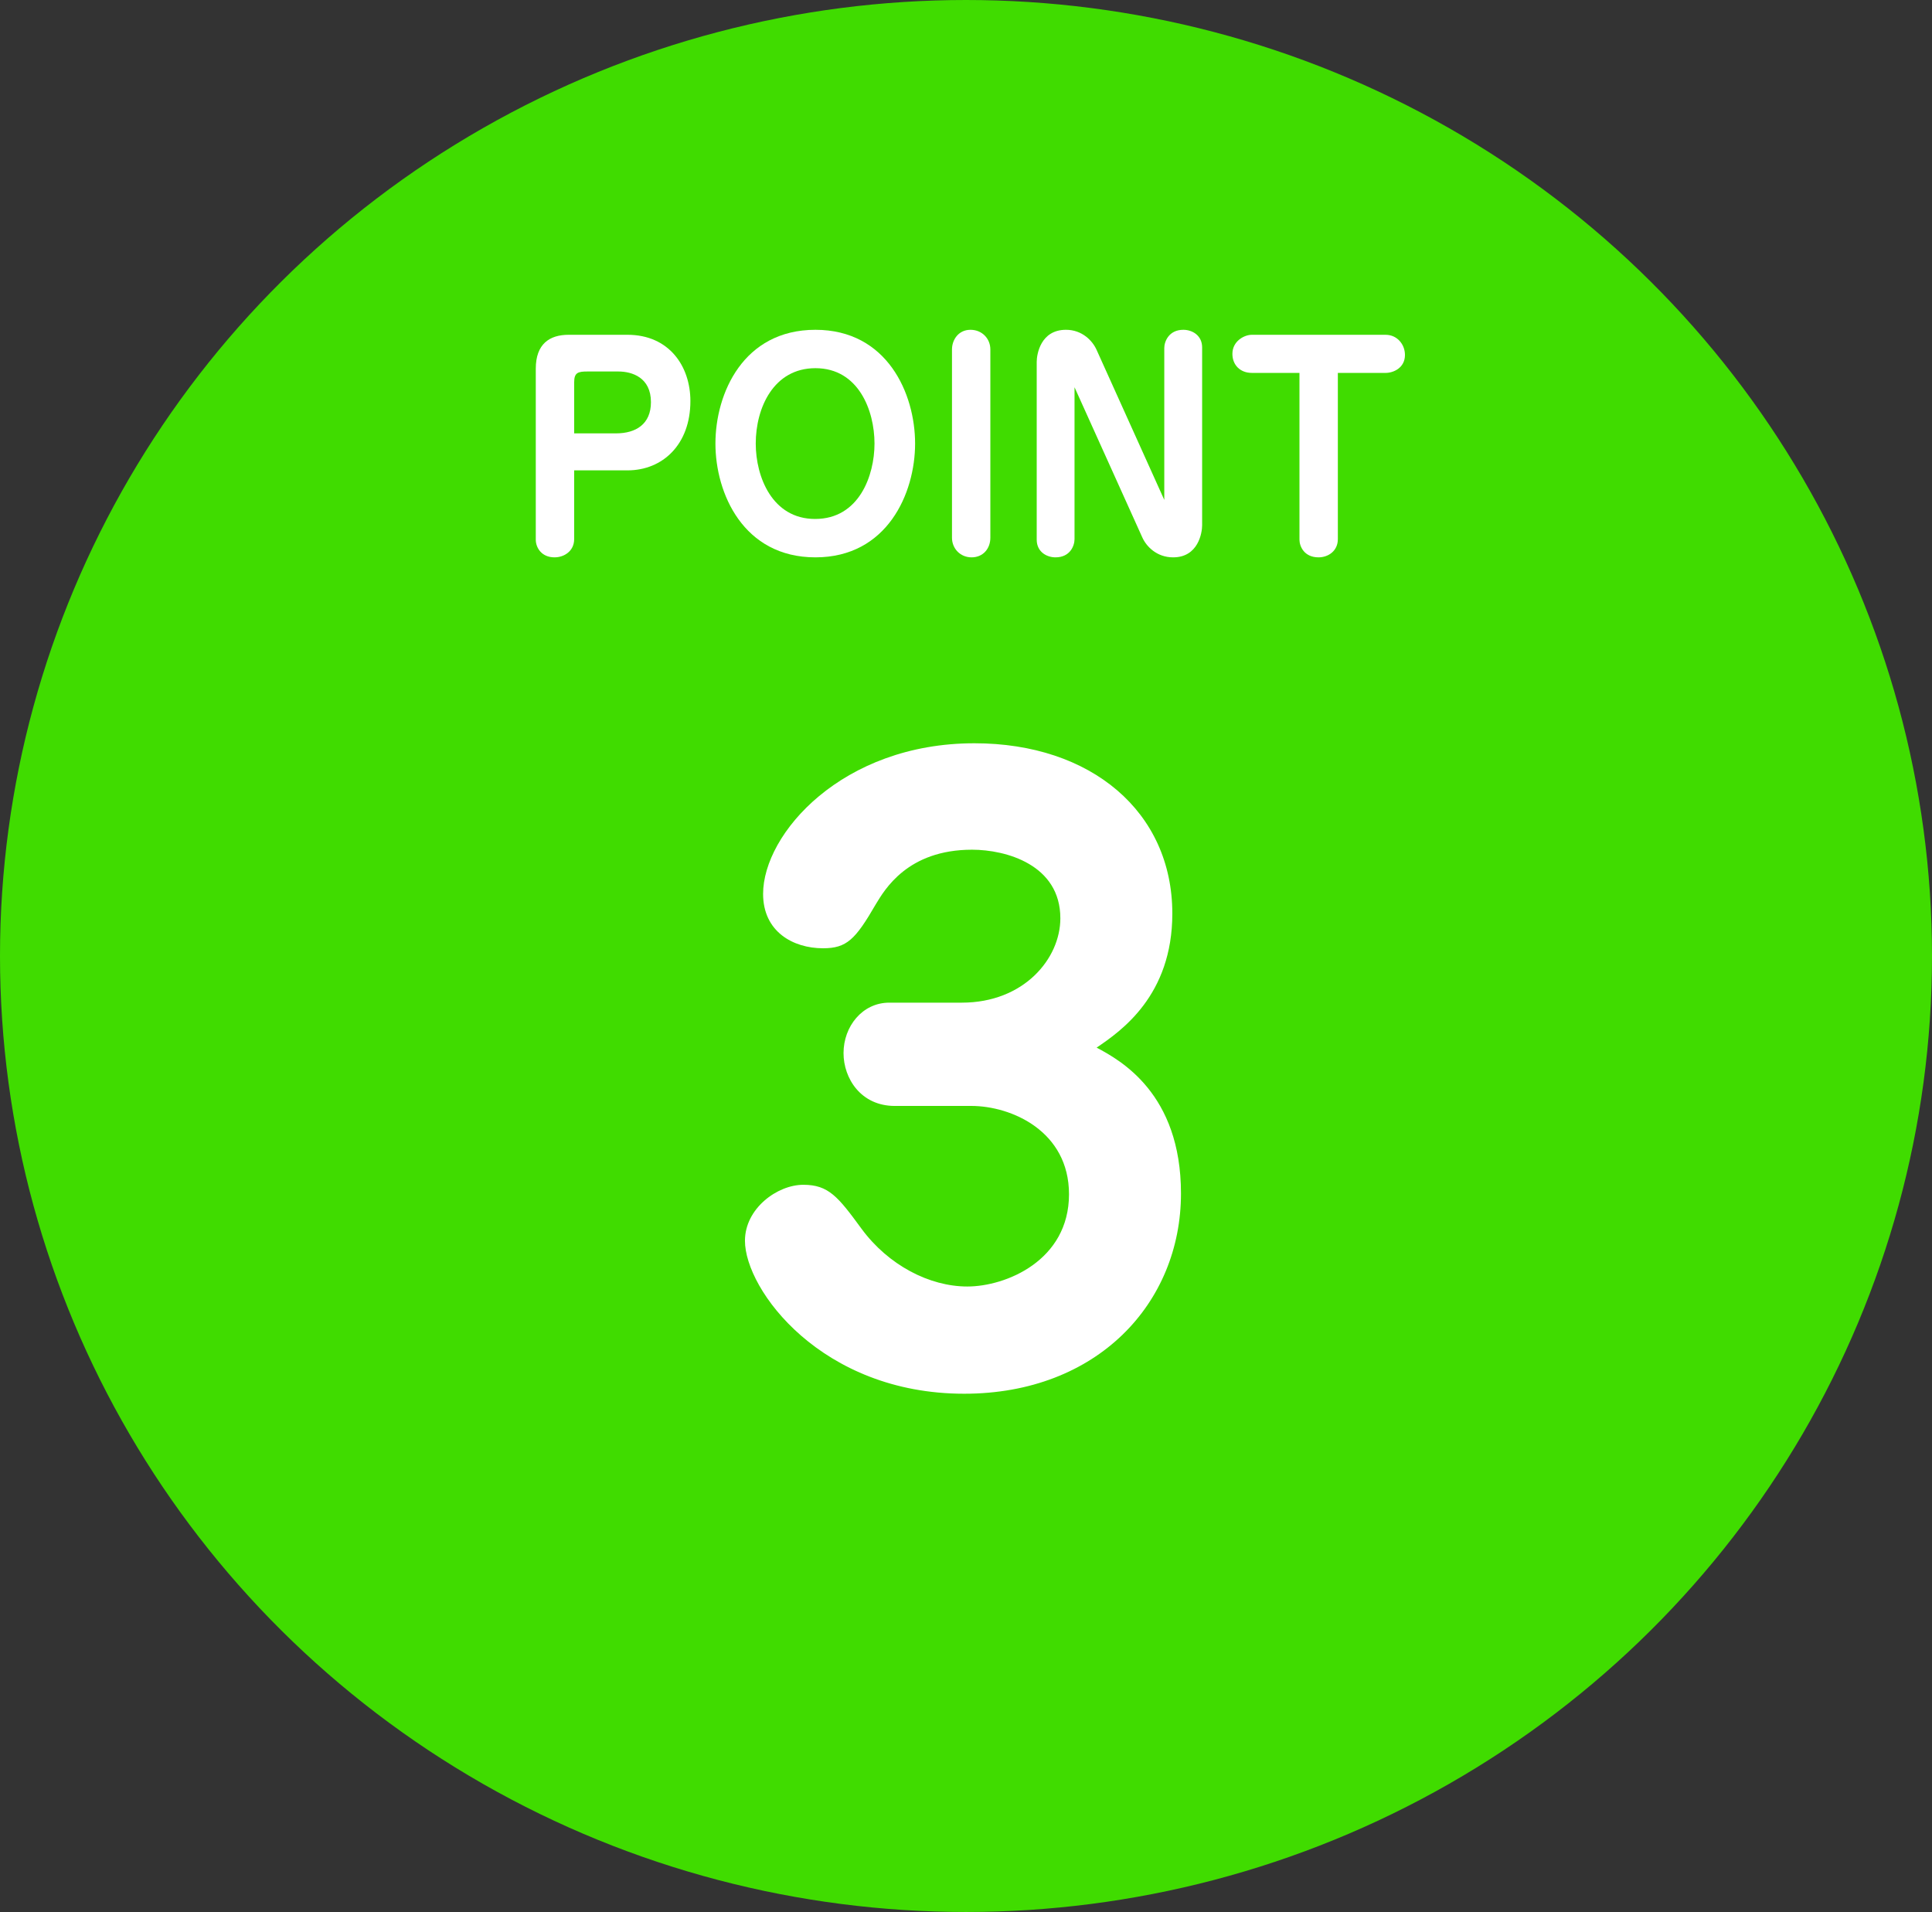
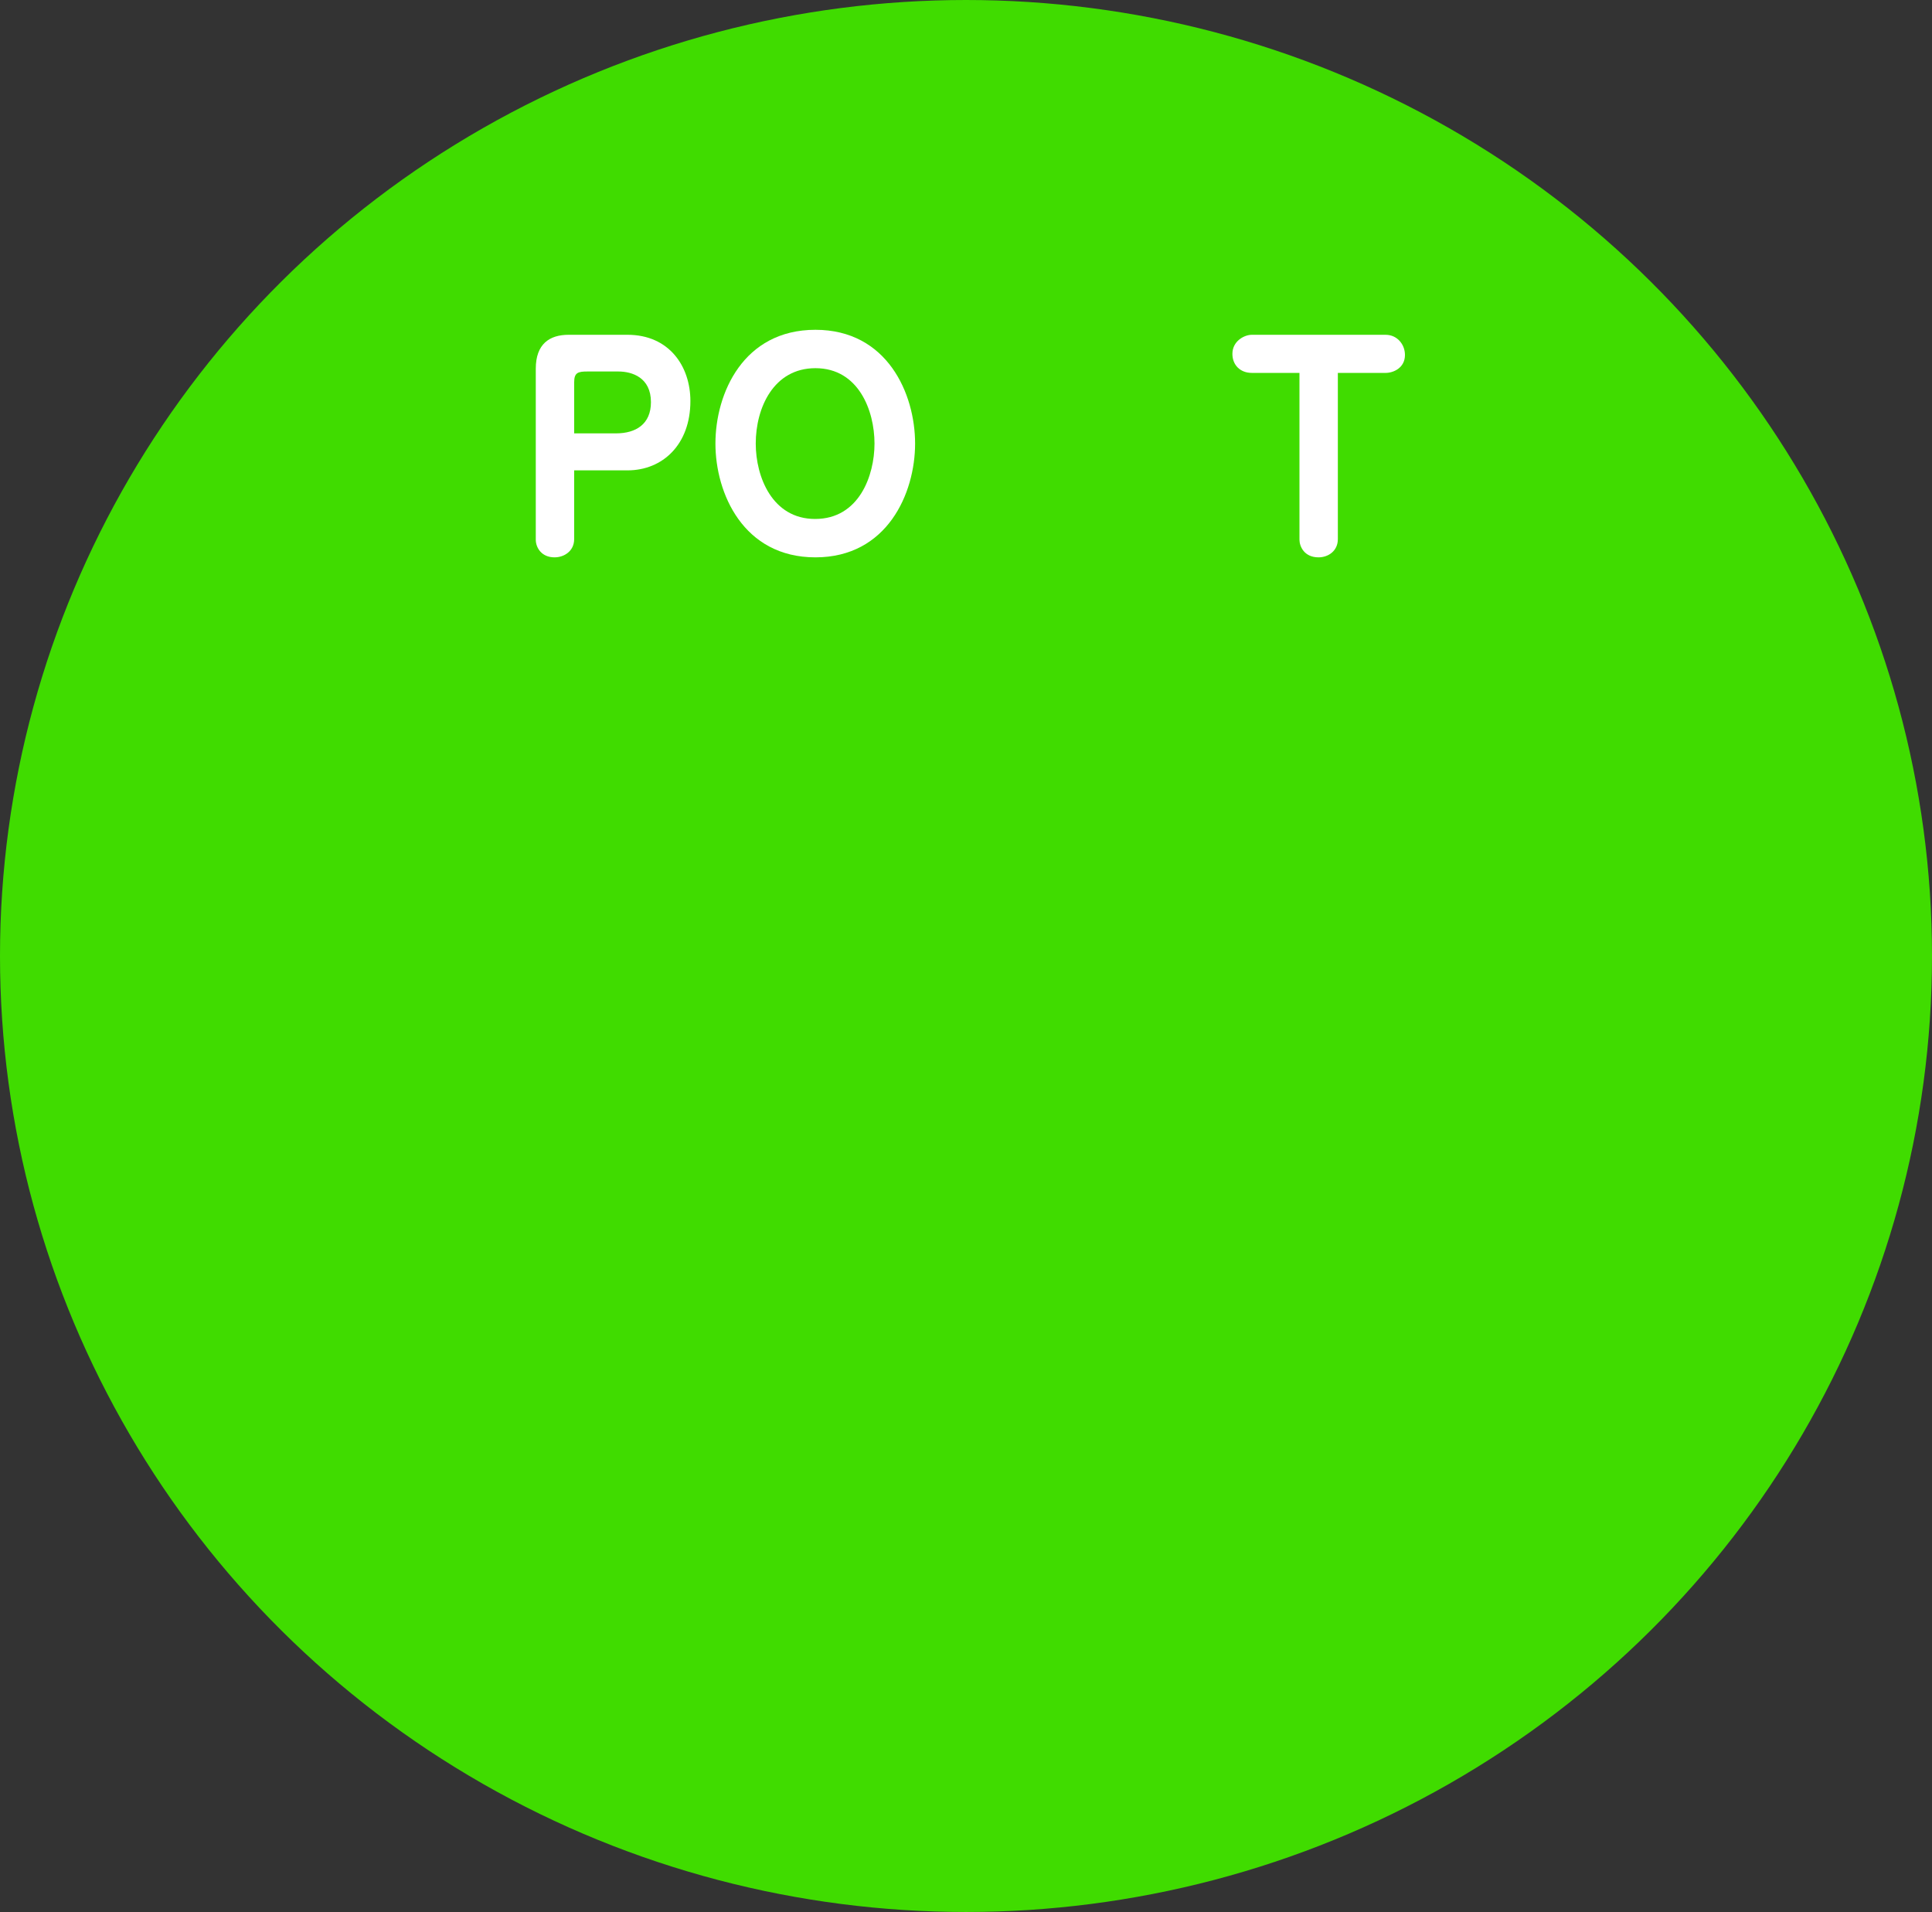
<svg xmlns="http://www.w3.org/2000/svg" version="1.1" id="レイヤー_1" x="0px" y="0px" width="98px" height="96.98px" viewBox="0 0 98 96.98" enable-background="new 0 0 98 96.98" xml:space="preserve">
  <rect x="0" y="0" width="98" height="96.98" fill="#333333" stroke="none" />
  <g>
    <ellipse fill="#40DC00" cx="49" cy="48.49" rx="49" ry="48.49" />
    <g>
      <g>
-         <path fill="#FFFFFF" d="M45.388,56.096c-1.72,0-2.6-1.398-2.6-2.679c0-1.36,0.959-2.56,2.319-2.56h3.68     c3.159,0,4.999-2.24,4.999-4.279c0-2.72-2.76-3.479-4.479-3.479c-3.28,0-4.438,2.04-4.878,2.759c-1.041,1.8-1.48,2.24-2.682,2.24     c-1.519,0-3.039-0.84-3.039-2.759c0-3.04,4-7.639,10.719-7.639c5.92,0,10.039,3.479,10.039,8.638c0,4.16-2.6,5.959-3.84,6.799     c1.199,0.641,4.279,2.32,4.279,7.398c0,5.56-4.24,10.158-10.998,10.158c-7.239,0-11.119-5.278-11.119-7.758     c0-1.641,1.641-2.84,2.959-2.84c1.281,0,1.761,0.6,2.961,2.24c1.359,1.84,3.439,2.919,5.359,2.919     c1.959,0,5.158-1.319,5.158-4.679c0-3.2-2.919-4.48-4.959-4.48H45.388z" />
-       </g>
+         </g>
    </g>
    <g>
      <g>
        <path fill="#FFFFFF" d="M29.124,27.346c0,0.603-0.504,0.924-0.994,0.924c-0.673,0-0.953-0.504-0.953-0.896v-8.67     c0-1.261,0.7-1.723,1.667-1.723h2.983c2.115,0,3.193,1.597,3.193,3.361c0,2.199-1.4,3.516-3.193,3.516h-2.703V27.346z      M31.253,21.981c0.994,0,1.766-0.462,1.766-1.583c0-1.247-0.953-1.555-1.654-1.555h-1.568c-0.477,0-0.672,0.056-0.672,0.546     v2.592H31.253z" />
        <path fill="#FFFFFF" d="M36.29,22.499c0-2.549,1.415-5.771,5.071-5.771c3.642,0,5.057,3.236,5.057,5.771     c0,2.521-1.415,5.771-5.057,5.771C37.705,28.27,36.29,25.021,36.29,22.499z M38.335,22.499c0,1.695,0.841,3.824,3.012,3.824     c2.228,0,3.012-2.199,3.012-3.824c0-1.681-0.813-3.824-2.997-3.824C39.246,18.675,38.335,20.678,38.335,22.499z" />
-         <path fill="#FFFFFF" d="M48.289,17.723c0-0.477,0.321-0.995,0.938-0.995c0.588,0,1.008,0.448,1.008,0.995v9.553     c0,0.546-0.363,0.994-0.953,0.994c-0.573,0-0.993-0.448-0.993-0.994V17.723z" />
-         <path fill="#FFFFFF" d="M54.505,19.642v7.704c0,0.336-0.224,0.924-0.966,0.924c-0.448,0-0.952-0.28-0.952-0.896v-9.021     c0-0.378,0.195-1.625,1.484-1.625c0.813,0,1.344,0.546,1.555,1.022l3.432,7.606v-7.704c0-0.322,0.225-0.924,0.967-0.924     c0.448,0,0.953,0.28,0.953,0.896v9.021c0,0.378-0.197,1.625-1.471,1.625c-0.826,0-1.359-0.546-1.569-1.022L54.505,19.642z" />
        <path fill="#FFFFFF" d="M67.862,27.346c0,0.603-0.49,0.924-0.98,0.924c-0.729,0-0.967-0.56-0.967-0.896v-8.46h-2.422     c-0.574,0-0.98-0.392-0.98-0.966c0-0.645,0.602-0.966,0.98-0.966h6.793c0.588,0,0.98,0.49,0.98,1.022     c0,0.659-0.588,0.911-0.98,0.911h-2.424V27.346z" />
      </g>
    </g>
  </g>
</svg>